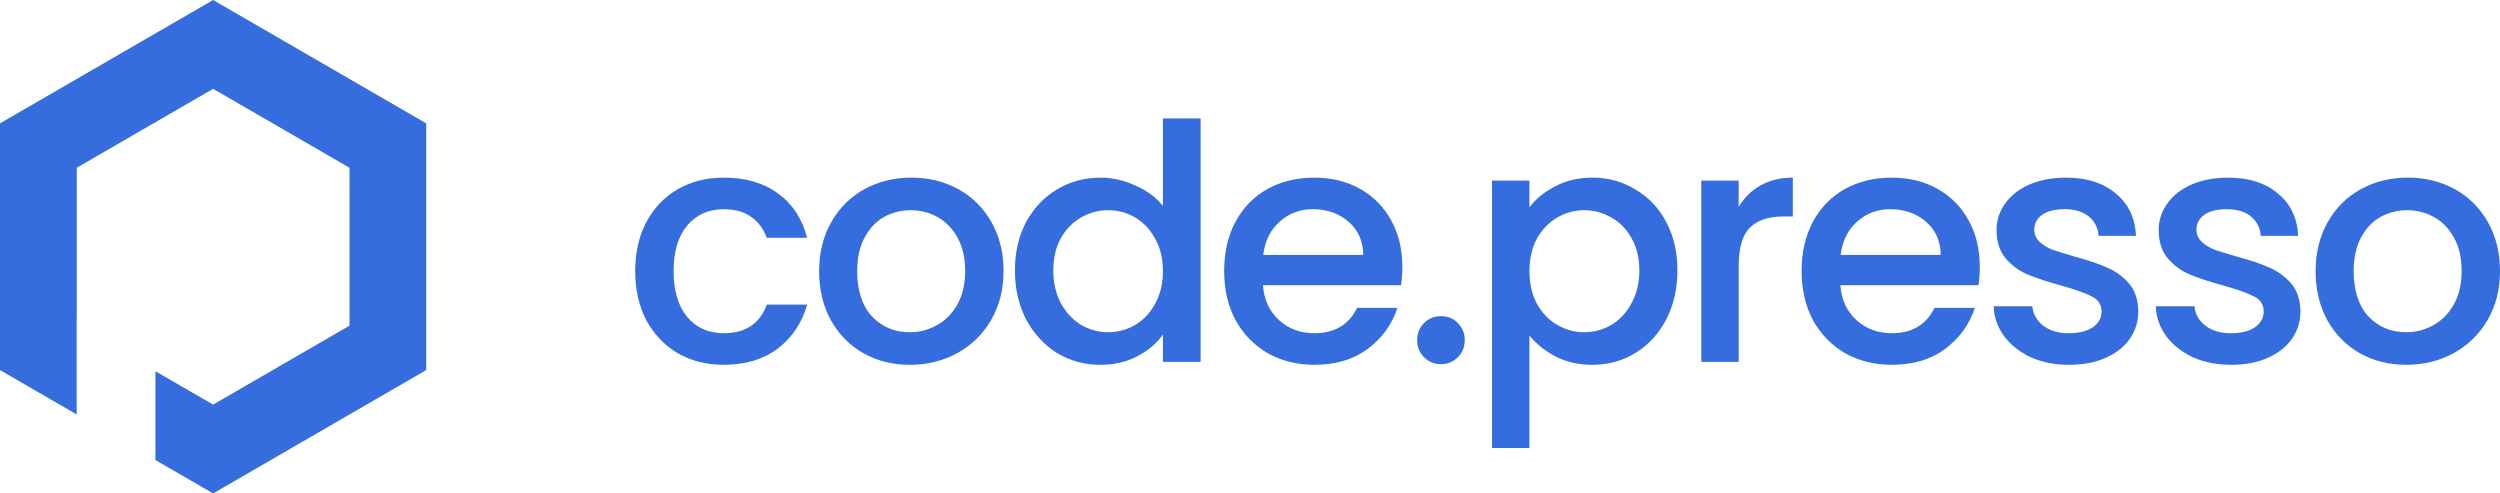
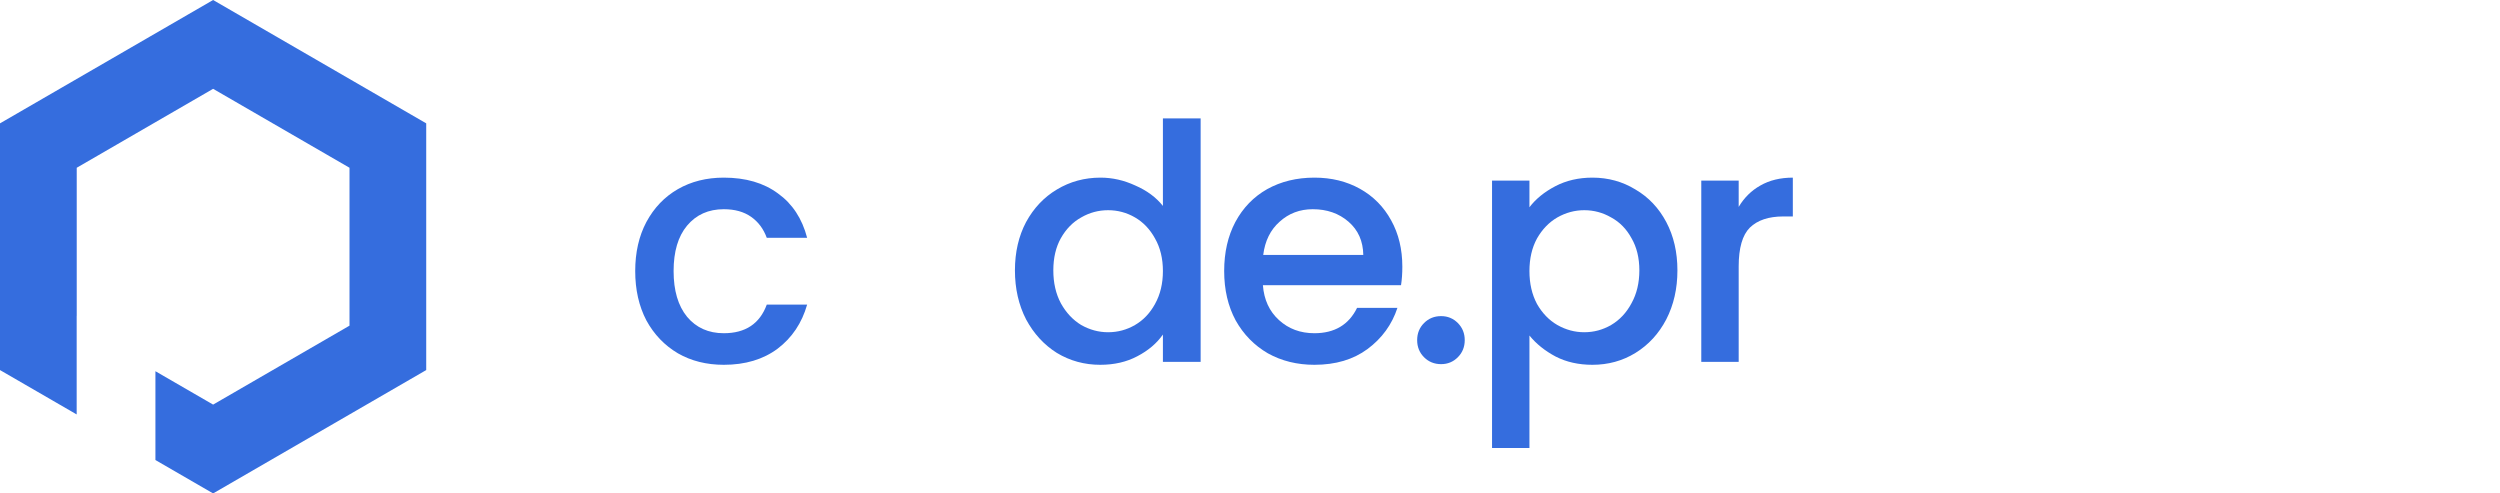
<svg xmlns="http://www.w3.org/2000/svg" width="152" height="30" viewBox="0 0 152 30" fill="none">
  <path d="M25.914 7.5L12.957 0L0 7.5V22.5L4.662 25.198V19.2H4.665V10.2L12.957 5.4L21.25 10.2V19.8L12.957 24.6L9.45 22.57V27.97L12.957 30L25.914 22.5V7.5Z" fill="#356DDE" />
  <path fill-rule="evenodd" clip-rule="evenodd" d="M62.386 13.5C61.934 14.354 61.708 15.334 61.708 16.44C61.708 17.547 61.934 18.54 62.386 19.42C62.852 20.287 63.477 20.967 64.261 21.46C65.059 21.94 65.937 22.18 66.894 22.18C67.746 22.18 68.497 22.007 69.149 21.66C69.814 21.314 70.332 20.873 70.705 20.34V22H72.999V7.2H70.705V12.52C70.292 12 69.734 11.587 69.029 11.28C68.337 10.96 67.633 10.8 66.914 10.8C65.944 10.8 65.059 11.04 64.261 11.52C63.477 11.987 62.852 12.647 62.386 13.5ZM70.226 14.5C70.545 15.06 70.705 15.72 70.705 16.48C70.705 17.24 70.545 17.907 70.226 18.48C69.92 19.04 69.514 19.467 69.009 19.76C68.504 20.053 67.958 20.2 67.373 20.2C66.801 20.2 66.256 20.053 65.737 19.76C65.232 19.453 64.82 19.014 64.501 18.44C64.195 17.867 64.042 17.2 64.042 16.44C64.042 15.68 64.195 15.027 64.501 14.48C64.82 13.92 65.232 13.5 65.737 13.22C66.243 12.927 66.788 12.78 67.373 12.78C67.958 12.78 68.504 12.927 69.009 13.22C69.514 13.514 69.92 13.94 70.226 14.5Z" fill="#356DDE" />
  <path d="M38.621 16.48C38.621 15.347 38.847 14.354 39.299 13.5C39.765 12.633 40.403 11.967 41.214 11.5C42.026 11.034 42.957 10.8 44.007 10.8C45.337 10.8 46.434 11.12 47.299 11.76C48.176 12.387 48.768 13.287 49.074 14.46H46.62C46.421 13.914 46.102 13.487 45.663 13.18C45.224 12.873 44.672 12.72 44.007 12.72C43.076 12.72 42.332 13.053 41.773 13.72C41.228 14.373 40.955 15.293 40.955 16.48C40.955 17.667 41.228 18.593 41.773 19.26C42.332 19.927 43.076 20.26 44.007 20.26C45.324 20.26 46.195 19.68 46.62 18.52H49.074C48.755 19.64 48.157 20.534 47.279 21.2C46.401 21.854 45.311 22.18 44.007 22.18C42.957 22.18 42.026 21.947 41.214 21.48C40.403 21 39.765 20.334 39.299 19.48C38.847 18.613 38.621 17.613 38.621 16.48Z" fill="#356DDE" />
-   <path fill-rule="evenodd" clip-rule="evenodd" d="M55.31 22.18C54.273 22.18 53.335 21.947 52.498 21.48C51.66 21 51.001 20.334 50.523 19.48C50.044 18.613 49.804 17.613 49.804 16.48C49.804 15.36 50.051 14.367 50.543 13.5C51.035 12.633 51.706 11.967 52.557 11.5C53.409 11.034 54.359 10.8 55.41 10.8C56.461 10.8 57.412 11.034 58.263 11.5C59.114 11.967 59.785 12.633 60.278 13.5C60.77 14.367 61.016 15.36 61.016 16.48C61.016 17.6 60.763 18.593 60.258 19.46C59.752 20.327 59.061 21 58.183 21.48C57.319 21.947 56.361 22.18 55.31 22.18ZM55.31 20.2C55.895 20.2 56.441 20.06 56.946 19.78C57.465 19.5 57.884 19.08 58.203 18.52C58.522 17.96 58.682 17.28 58.682 16.48C58.682 15.68 58.529 15.007 58.223 14.46C57.917 13.9 57.511 13.48 57.006 13.2C56.501 12.92 55.955 12.78 55.37 12.78C54.785 12.78 54.24 12.92 53.734 13.2C53.242 13.48 52.85 13.9 52.557 14.46C52.265 15.007 52.119 15.68 52.119 16.48C52.119 17.667 52.418 18.587 53.016 19.24C53.628 19.88 54.393 20.2 55.31 20.2Z" fill="#356DDE" />
  <path fill-rule="evenodd" clip-rule="evenodd" d="M85.262 16.22C85.262 16.634 85.235 17.007 85.182 17.34H76.784C76.85 18.22 77.176 18.927 77.761 19.46C78.346 19.994 79.064 20.26 79.916 20.26C81.139 20.26 82.004 19.747 82.509 18.72H84.963C84.63 19.733 84.025 20.567 83.147 21.22C82.283 21.86 81.206 22.18 79.916 22.18C78.865 22.18 77.921 21.947 77.083 21.48C76.258 21 75.607 20.334 75.128 19.48C74.662 18.613 74.43 17.613 74.43 16.48C74.43 15.347 74.656 14.354 75.108 13.5C75.573 12.633 76.219 11.967 77.043 11.5C77.881 11.034 78.838 10.8 79.916 10.8C80.953 10.8 81.877 11.027 82.689 11.48C83.5 11.934 84.132 12.573 84.584 13.4C85.036 14.213 85.262 15.153 85.262 16.22ZM82.888 15.5C82.875 14.66 82.576 13.987 81.99 13.48C81.405 12.973 80.68 12.72 79.816 12.72C79.031 12.72 78.36 12.973 77.801 13.48C77.243 13.973 76.91 14.647 76.804 15.5H82.888Z" fill="#356DDE" />
  <path d="M86.582 21.72C86.862 22 87.207 22.14 87.62 22.14C88.019 22.14 88.358 22 88.637 21.72C88.916 21.44 89.056 21.093 89.056 20.68C89.056 20.267 88.916 19.92 88.637 19.64C88.358 19.36 88.019 19.22 87.62 19.22C87.207 19.22 86.862 19.36 86.582 19.64C86.303 19.92 86.163 20.267 86.163 20.68C86.163 21.093 86.303 21.44 86.582 21.72Z" fill="#356DDE" />
  <path fill-rule="evenodd" clip-rule="evenodd" d="M92.99 12.6C93.376 12.094 93.901 11.667 94.566 11.32C95.231 10.973 95.982 10.8 96.82 10.8C97.778 10.8 98.649 11.04 99.433 11.52C100.231 11.987 100.856 12.647 101.309 13.5C101.761 14.354 101.987 15.334 101.987 16.44C101.987 17.547 101.761 18.54 101.309 19.42C100.856 20.287 100.231 20.967 99.433 21.46C98.649 21.94 97.778 22.18 96.82 22.18C95.982 22.18 95.238 22.014 94.586 21.68C93.934 21.334 93.402 20.907 92.99 20.4V27.24H90.716V10.98H92.99V12.6ZM99.673 16.44C99.673 15.68 99.513 15.027 99.194 14.48C98.888 13.92 98.476 13.5 97.957 13.22C97.452 12.927 96.907 12.78 96.322 12.78C95.75 12.78 95.204 12.927 94.686 13.22C94.18 13.514 93.768 13.94 93.449 14.5C93.143 15.06 92.99 15.72 92.99 16.48C92.99 17.24 93.143 17.907 93.449 18.48C93.768 19.04 94.18 19.467 94.686 19.76C95.204 20.053 95.75 20.2 96.322 20.2C96.907 20.2 97.452 20.053 97.957 19.76C98.476 19.453 98.888 19.014 99.194 18.44C99.513 17.867 99.673 17.2 99.673 16.44Z" fill="#356DDE" />
  <path d="M107.029 11.28C106.483 11.587 106.044 12.02 105.712 12.58V10.98H103.438V22H105.712V16.2C105.712 15.08 105.938 14.293 106.39 13.84C106.856 13.387 107.534 13.16 108.425 13.16H109.004V10.8C108.245 10.8 107.587 10.96 107.029 11.28Z" fill="#356DDE" />
-   <path fill-rule="evenodd" clip-rule="evenodd" d="M120.37 16.22C120.37 16.634 120.343 17.007 120.29 17.34H111.892C111.958 18.22 112.284 18.927 112.869 19.46C113.455 19.994 114.173 20.26 115.024 20.26C116.247 20.26 117.112 19.747 117.617 18.72H120.071C119.738 19.733 119.133 20.567 118.256 21.22C117.391 21.86 116.314 22.18 115.024 22.18C113.973 22.18 113.029 21.947 112.191 21.48C111.367 21 110.715 20.334 110.236 19.48C109.771 18.613 109.538 17.613 109.538 16.48C109.538 15.347 109.764 14.354 110.216 13.5C110.682 12.633 111.327 11.967 112.151 11.5C112.989 11.034 113.947 10.8 115.024 10.8C116.061 10.8 116.985 11.027 117.797 11.48C118.608 11.934 119.24 12.573 119.692 13.4C120.144 14.213 120.37 15.153 120.37 16.22ZM117.996 15.5C117.983 14.66 117.684 13.987 117.099 13.48C116.513 12.973 115.789 12.72 114.924 12.72C114.139 12.72 113.468 12.973 112.909 13.48C112.351 13.973 112.018 14.647 111.912 15.5H117.996Z" fill="#356DDE" />
-   <path d="M123.466 21.72C124.157 22.027 124.935 22.18 125.8 22.18C126.651 22.18 127.389 22.04 128.014 21.76C128.653 21.48 129.145 21.093 129.49 20.6C129.836 20.107 130.009 19.547 130.009 18.92C129.996 18.213 129.803 17.647 129.431 17.22C129.058 16.794 128.613 16.474 128.094 16.26C127.589 16.034 126.937 15.813 126.139 15.6C125.541 15.427 125.088 15.287 124.782 15.18C124.477 15.06 124.217 14.9 124.004 14.7C123.792 14.5 123.685 14.254 123.685 13.96C123.685 13.587 123.845 13.287 124.164 13.06C124.483 12.834 124.942 12.72 125.541 12.72C126.152 12.72 126.638 12.867 126.997 13.16C127.356 13.454 127.555 13.847 127.595 14.34H129.869C129.816 13.247 129.404 12.387 128.633 11.76C127.875 11.12 126.87 10.8 125.62 10.8C124.782 10.8 124.038 10.94 123.386 11.22C122.748 11.5 122.256 11.887 121.91 12.38C121.564 12.86 121.391 13.393 121.391 13.98C121.391 14.7 121.577 15.28 121.95 15.72C122.335 16.16 122.788 16.487 123.306 16.7C123.825 16.913 124.497 17.134 125.321 17.36C126.172 17.6 126.791 17.82 127.176 18.02C127.575 18.22 127.775 18.527 127.775 18.94C127.775 19.327 127.595 19.647 127.236 19.9C126.89 20.14 126.398 20.26 125.76 20.26C125.148 20.26 124.636 20.107 124.224 19.8C123.825 19.48 123.606 19.087 123.566 18.62H121.212C121.238 19.287 121.451 19.893 121.85 20.44C122.249 20.974 122.788 21.4 123.466 21.72Z" fill="#356DDE" />
-   <path d="M135.658 22.18C134.794 22.18 134.016 22.027 133.324 21.72C132.646 21.4 132.107 20.974 131.708 20.44C131.309 19.893 131.097 19.287 131.07 18.62H133.424C133.464 19.087 133.683 19.48 134.082 19.8C134.494 20.107 135.006 20.26 135.618 20.26C136.257 20.26 136.749 20.14 137.094 19.9C137.454 19.647 137.633 19.327 137.633 18.94C137.633 18.527 137.434 18.22 137.035 18.02C136.649 17.82 136.03 17.6 135.179 17.36C134.355 17.134 133.683 16.913 133.165 16.7C132.646 16.487 132.194 16.16 131.808 15.72C131.436 15.28 131.249 14.7 131.249 13.98C131.249 13.393 131.422 12.86 131.768 12.38C132.114 11.887 132.606 11.5 133.244 11.22C133.896 10.94 134.641 10.8 135.479 10.8C136.729 10.8 137.733 11.12 138.491 11.76C139.262 12.387 139.674 13.247 139.728 14.34H137.454C137.414 13.847 137.214 13.454 136.855 13.16C136.496 12.867 136.011 12.72 135.399 12.72C134.8 12.72 134.342 12.834 134.022 13.06C133.703 13.287 133.544 13.587 133.544 13.96C133.544 14.254 133.65 14.5 133.863 14.7C134.076 14.9 134.335 15.06 134.641 15.18C134.947 15.287 135.399 15.427 135.997 15.6C136.795 15.813 137.447 16.034 137.952 16.26C138.471 16.474 138.916 16.794 139.289 17.22C139.661 17.647 139.854 18.213 139.867 18.92C139.867 19.547 139.694 20.107 139.349 20.6C139.003 21.093 138.511 21.48 137.872 21.76C137.247 22.04 136.509 22.18 135.658 22.18Z" fill="#356DDE" />
-   <path fill-rule="evenodd" clip-rule="evenodd" d="M143.482 21.48C144.319 21.947 145.257 22.18 146.294 22.18C147.345 22.18 148.303 21.947 149.167 21.48C150.045 21 150.736 20.327 151.242 19.46C151.747 18.593 152 17.6 152 16.48C152 15.36 151.754 14.367 151.262 13.5C150.77 12.633 150.098 11.967 149.247 11.5C148.396 11.034 147.445 10.8 146.394 10.8C145.343 10.8 144.393 11.034 143.541 11.5C142.69 11.967 142.019 12.633 141.527 13.5C141.035 14.367 140.789 15.36 140.789 16.48C140.789 17.613 141.028 18.613 141.507 19.48C141.985 20.334 142.644 21 143.482 21.48ZM147.93 19.78C147.425 20.06 146.88 20.2 146.294 20.2C145.377 20.2 144.612 19.88 144 19.24C143.402 18.587 143.103 17.667 143.103 16.48C143.103 15.68 143.249 15.007 143.541 14.46C143.834 13.9 144.226 13.48 144.718 13.2C145.224 12.92 145.769 12.78 146.354 12.78C146.939 12.78 147.485 12.92 147.99 13.2C148.495 13.48 148.901 13.9 149.207 14.46C149.513 15.007 149.666 15.68 149.666 16.48C149.666 17.28 149.506 17.96 149.187 18.52C148.868 19.08 148.449 19.5 147.93 19.78Z" fill="#356DDE" />
</svg>